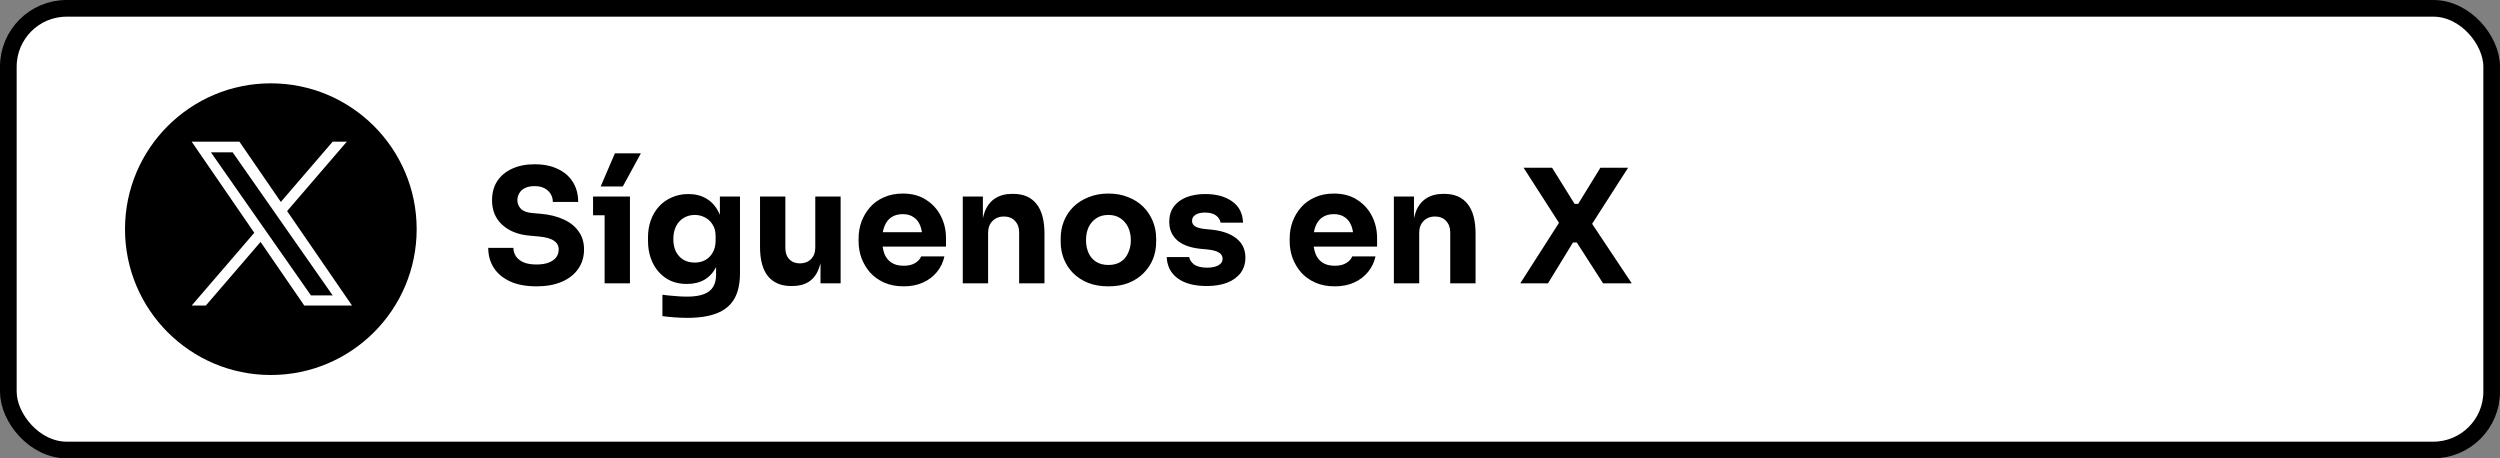
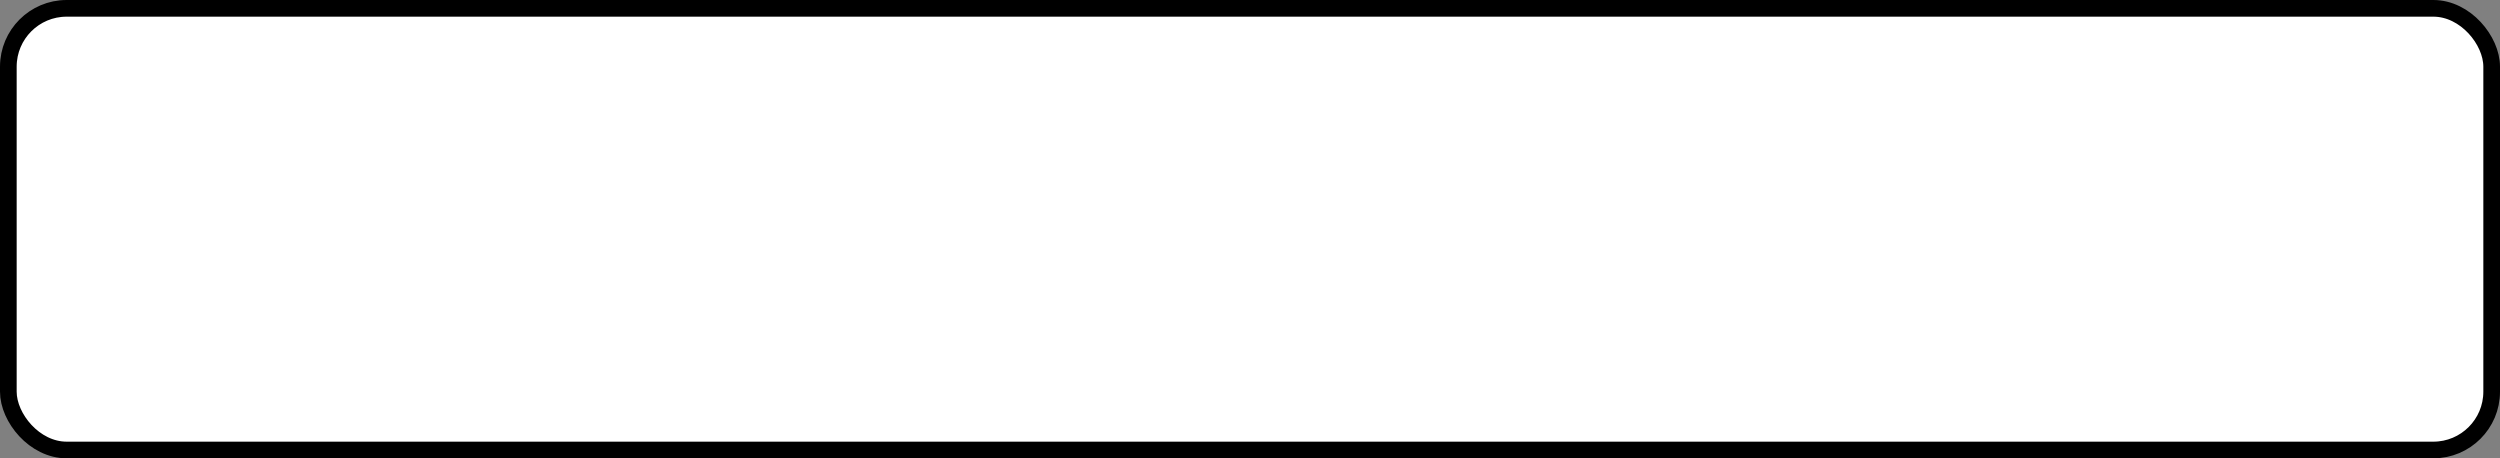
<svg xmlns="http://www.w3.org/2000/svg" width="300" height="55" viewBox="0 0 300 55" fill="none">
  <rect x="0" y="0" width="300" height="55" fill="#808080" stroke="none" />
  <rect x="1" y="1" width="298" height="53" rx="7" fill="white" stroke="black" stroke-width="2" />
-   <path d="M64.384 34.361C63.13 34.361 62.072 34.165 61.211 33.772C60.35 33.367 59.697 32.822 59.254 32.138C58.811 31.441 58.589 30.643 58.589 29.744H61.61C61.61 30.099 61.705 30.428 61.895 30.732C62.098 31.036 62.402 31.283 62.807 31.473C63.212 31.65 63.738 31.739 64.384 31.739C64.967 31.739 65.454 31.663 65.847 31.511C66.24 31.359 66.537 31.15 66.74 30.884C66.943 30.605 67.044 30.289 67.044 29.934C67.044 29.491 66.854 29.142 66.474 28.889C66.094 28.623 65.48 28.452 64.631 28.376L63.586 28.281C62.205 28.167 61.103 27.736 60.28 26.989C59.457 26.242 59.045 25.254 59.045 24.025C59.045 23.138 59.254 22.372 59.672 21.726C60.103 21.08 60.698 20.586 61.458 20.244C62.218 19.889 63.117 19.712 64.156 19.712C65.245 19.712 66.176 19.902 66.949 20.282C67.734 20.649 68.336 21.175 68.754 21.859C69.172 22.53 69.381 23.322 69.381 24.234H66.341C66.341 23.892 66.259 23.582 66.094 23.303C65.929 23.012 65.682 22.777 65.353 22.6C65.036 22.423 64.637 22.334 64.156 22.334C63.7 22.334 63.314 22.41 62.997 22.562C62.693 22.714 62.465 22.923 62.313 23.189C62.161 23.442 62.085 23.721 62.085 24.025C62.085 24.418 62.224 24.76 62.503 25.051C62.782 25.342 63.238 25.513 63.871 25.564L64.935 25.659C65.948 25.748 66.841 25.969 67.614 26.324C68.387 26.666 68.988 27.141 69.419 27.749C69.862 28.344 70.084 29.073 70.084 29.934C70.084 30.821 69.85 31.6 69.381 32.271C68.925 32.93 68.273 33.443 67.424 33.81C66.575 34.177 65.562 34.361 64.384 34.361ZM72.554 34V23.588H75.594V34H72.554ZM71.167 25.83V23.588H75.594V25.83H71.167ZM72.079 22.372L73.789 18.401H76.905L74.739 22.372H72.079ZM82.51 38.142C82.003 38.142 81.484 38.123 80.952 38.085C80.42 38.047 79.932 37.996 79.489 37.933V35.368C79.932 35.431 80.42 35.482 80.952 35.52C81.496 35.571 81.99 35.596 82.434 35.596C83.257 35.596 83.922 35.501 84.429 35.311C84.948 35.121 85.328 34.83 85.569 34.437C85.809 34.057 85.93 33.563 85.93 32.955V30.884L86.481 29.668C86.455 30.593 86.272 31.384 85.93 32.043C85.6 32.702 85.138 33.208 84.543 33.563C83.947 33.905 83.238 34.076 82.415 34.076C81.705 34.076 81.059 33.949 80.477 33.696C79.907 33.43 79.419 33.063 79.014 32.594C78.608 32.125 78.298 31.581 78.083 30.96C77.867 30.327 77.76 29.643 77.76 28.908V28.471C77.76 27.736 77.874 27.052 78.102 26.419C78.33 25.786 78.659 25.235 79.09 24.766C79.52 24.297 80.033 23.936 80.629 23.683C81.224 23.417 81.883 23.284 82.605 23.284C83.441 23.284 84.163 23.468 84.771 23.835C85.391 24.202 85.879 24.741 86.234 25.45C86.588 26.159 86.778 27.014 86.804 28.015L86.386 28.129V23.588H88.799V32.765C88.799 34.044 88.571 35.077 88.115 35.862C87.659 36.647 86.962 37.224 86.025 37.591C85.1 37.958 83.928 38.142 82.51 38.142ZM83.365 31.511C83.833 31.511 84.258 31.41 84.638 31.207C85.018 30.992 85.315 30.688 85.531 30.295C85.759 29.902 85.873 29.427 85.873 28.87V28.319C85.873 27.774 85.752 27.318 85.512 26.951C85.284 26.571 84.98 26.286 84.6 26.096C84.22 25.893 83.814 25.792 83.384 25.792C82.877 25.792 82.427 25.912 82.035 26.153C81.642 26.394 81.338 26.729 81.123 27.16C80.907 27.591 80.8 28.097 80.8 28.68C80.8 29.275 80.907 29.788 81.123 30.219C81.351 30.637 81.655 30.96 82.035 31.188C82.427 31.403 82.871 31.511 83.365 31.511ZM94.946 34.323C93.743 34.323 92.818 33.937 92.172 33.164C91.526 32.379 91.203 31.201 91.203 29.63V23.588H94.243V29.782C94.243 30.339 94.401 30.783 94.718 31.112C95.035 31.441 95.459 31.606 95.991 31.606C96.536 31.606 96.979 31.435 97.321 31.093C97.663 30.751 97.834 30.289 97.834 29.706V23.588H100.874V34H98.461V29.611H98.67C98.67 30.662 98.531 31.543 98.252 32.252C97.986 32.949 97.587 33.468 97.055 33.81C96.523 34.152 95.864 34.323 95.079 34.323H94.946ZM108.446 34.361C107.559 34.361 106.774 34.209 106.09 33.905C105.419 33.601 104.855 33.196 104.399 32.689C103.956 32.17 103.614 31.593 103.373 30.96C103.145 30.314 103.031 29.655 103.031 28.984V28.604C103.031 27.907 103.145 27.242 103.373 26.609C103.614 25.963 103.956 25.387 104.399 24.88C104.842 24.373 105.393 23.974 106.052 23.683C106.723 23.379 107.483 23.227 108.332 23.227C109.447 23.227 110.384 23.48 111.144 23.987C111.917 24.481 112.506 25.133 112.911 25.944C113.316 26.742 113.519 27.616 113.519 28.566V29.592H104.304V27.863H111.676L110.688 28.661C110.688 28.04 110.599 27.508 110.422 27.065C110.245 26.622 109.979 26.286 109.624 26.058C109.282 25.817 108.851 25.697 108.332 25.697C107.8 25.697 107.35 25.817 106.983 26.058C106.616 26.299 106.337 26.653 106.147 27.122C105.957 27.578 105.862 28.142 105.862 28.813C105.862 29.434 105.951 29.978 106.128 30.447C106.305 30.903 106.584 31.258 106.964 31.511C107.344 31.764 107.838 31.891 108.446 31.891C109.003 31.891 109.459 31.783 109.814 31.568C110.169 31.353 110.409 31.087 110.536 30.77H113.329C113.177 31.467 112.879 32.087 112.436 32.632C111.993 33.177 111.435 33.601 110.764 33.905C110.093 34.209 109.32 34.361 108.446 34.361ZM115.533 34V23.588H117.946V28.053H117.775C117.775 26.989 117.908 26.102 118.174 25.393C118.453 24.684 118.871 24.152 119.428 23.797C119.986 23.442 120.663 23.265 121.461 23.265H121.594C122.81 23.265 123.735 23.664 124.368 24.462C125.014 25.247 125.337 26.444 125.337 28.053V34H122.297V27.882C122.297 27.325 122.133 26.869 121.803 26.514C121.474 26.159 121.031 25.982 120.473 25.982C119.903 25.982 119.441 26.166 119.086 26.533C118.744 26.888 118.573 27.356 118.573 27.939V34H115.533ZM133.001 34.361C132.089 34.361 131.278 34.222 130.569 33.943C129.86 33.652 129.258 33.259 128.764 32.765C128.283 32.271 127.915 31.707 127.662 31.074C127.409 30.428 127.282 29.75 127.282 29.041V28.604C127.282 27.882 127.409 27.198 127.662 26.552C127.928 25.893 128.308 25.317 128.802 24.823C129.309 24.329 129.917 23.943 130.626 23.664C131.335 23.373 132.127 23.227 133.001 23.227C133.9 23.227 134.698 23.373 135.395 23.664C136.104 23.943 136.706 24.329 137.2 24.823C137.694 25.317 138.074 25.893 138.34 26.552C138.606 27.198 138.739 27.882 138.739 28.604V29.041C138.739 29.75 138.612 30.428 138.359 31.074C138.106 31.707 137.732 32.271 137.238 32.765C136.757 33.259 136.161 33.652 135.452 33.943C134.743 34.222 133.926 34.361 133.001 34.361ZM133.001 31.796C133.596 31.796 134.09 31.669 134.483 31.416C134.876 31.163 135.173 30.808 135.376 30.352C135.591 29.896 135.699 29.389 135.699 28.832C135.699 28.237 135.591 27.717 135.376 27.274C135.161 26.818 134.85 26.457 134.445 26.191C134.052 25.925 133.571 25.792 133.001 25.792C132.444 25.792 131.962 25.925 131.557 26.191C131.152 26.457 130.841 26.818 130.626 27.274C130.423 27.717 130.322 28.237 130.322 28.832C130.322 29.389 130.423 29.896 130.626 30.352C130.829 30.808 131.133 31.163 131.538 31.416C131.943 31.669 132.431 31.796 133.001 31.796ZM144.813 34.323C143.331 34.323 142.172 34.019 141.336 33.411C140.5 32.803 140.056 31.948 140.006 30.846H142.704C142.754 31.175 142.951 31.473 143.293 31.739C143.647 31.992 144.173 32.119 144.87 32.119C145.402 32.119 145.839 32.03 146.181 31.853C146.535 31.663 146.713 31.397 146.713 31.055C146.713 30.751 146.58 30.51 146.314 30.333C146.048 30.143 145.573 30.01 144.889 29.934L144.072 29.858C142.818 29.731 141.874 29.383 141.241 28.813C140.62 28.243 140.31 27.515 140.31 26.628C140.31 25.893 140.493 25.279 140.861 24.785C141.228 24.291 141.735 23.917 142.381 23.664C143.039 23.411 143.787 23.284 144.623 23.284C145.965 23.284 147.048 23.582 147.872 24.177C148.695 24.76 149.126 25.608 149.164 26.723H146.466C146.415 26.381 146.238 26.096 145.934 25.868C145.63 25.627 145.18 25.507 144.585 25.507C144.116 25.507 143.742 25.596 143.464 25.773C143.185 25.95 143.046 26.191 143.046 26.495C143.046 26.786 143.166 27.008 143.407 27.16C143.647 27.312 144.04 27.42 144.585 27.483L145.402 27.559C146.681 27.698 147.675 28.053 148.385 28.623C149.094 29.193 149.449 29.959 149.449 30.922C149.449 31.619 149.259 32.227 148.879 32.746C148.499 33.253 147.96 33.645 147.264 33.924C146.567 34.19 145.75 34.323 144.813 34.323ZM160.177 34.361C159.29 34.361 158.505 34.209 157.821 33.905C157.149 33.601 156.586 33.196 156.13 32.689C155.686 32.17 155.344 31.593 155.104 30.96C154.876 30.314 154.762 29.655 154.762 28.984V28.604C154.762 27.907 154.876 27.242 155.104 26.609C155.344 25.963 155.686 25.387 156.13 24.88C156.573 24.373 157.124 23.974 157.783 23.683C158.454 23.379 159.214 23.227 160.063 23.227C161.177 23.227 162.115 23.48 162.875 23.987C163.647 24.481 164.236 25.133 164.642 25.944C165.047 26.742 165.25 27.616 165.25 28.566V29.592H156.035V27.863H163.407L162.419 28.661C162.419 28.04 162.33 27.508 162.153 27.065C161.975 26.622 161.709 26.286 161.355 26.058C161.013 25.817 160.582 25.697 160.063 25.697C159.531 25.697 159.081 25.817 158.714 26.058C158.346 26.299 158.068 26.653 157.878 27.122C157.688 27.578 157.593 28.142 157.593 28.813C157.593 29.434 157.681 29.978 157.859 30.447C158.036 30.903 158.315 31.258 158.695 31.511C159.075 31.764 159.569 31.891 160.177 31.891C160.734 31.891 161.19 31.783 161.545 31.568C161.899 31.353 162.14 31.087 162.267 30.77H165.06C164.908 31.467 164.61 32.087 164.167 32.632C163.723 33.177 163.166 33.601 162.495 33.905C161.823 34.209 161.051 34.361 160.177 34.361ZM167.264 34V23.588H169.677V28.053H169.506C169.506 26.989 169.639 26.102 169.905 25.393C170.184 24.684 170.602 24.152 171.159 23.797C171.716 23.442 172.394 23.265 173.192 23.265H173.325C174.541 23.265 175.466 23.664 176.099 24.462C176.745 25.247 177.068 26.444 177.068 28.053V34H174.028V27.882C174.028 27.325 173.863 26.869 173.534 26.514C173.205 26.159 172.761 25.982 172.204 25.982C171.634 25.982 171.172 26.166 170.817 26.533C170.475 26.888 170.304 27.356 170.304 27.939V34H167.264ZM182.432 34L187.163 26.609L187.201 26.932L182.831 20.13H186.251L188.949 24.462H189.386L192.046 20.13H195.371L190.982 26.97L190.925 26.666L195.808 34H192.369L189.215 29.098H188.759L185.757 34H182.432Z" fill="black" />
-   <path d="M32.5 45C42.165 45 50 37.165 50 27.5C50 17.835 42.165 10 32.5 10C22.835 10 15 17.835 15 27.5C15 37.165 22.835 45 32.5 45Z" fill="black" />
-   <path d="M34.453 25.328L41.617 17H39.92L33.699 24.231L28.73 17H23L30.513 27.934L23 36.667H24.698L31.267 29.031L36.514 36.667H42.245L34.453 25.328H34.453ZM32.128 28.031L31.366 26.942L25.309 18.278H27.917L32.805 25.27L33.566 26.359L39.92 35.447H37.313L32.128 28.031V28.031Z" fill="white" />
</svg>